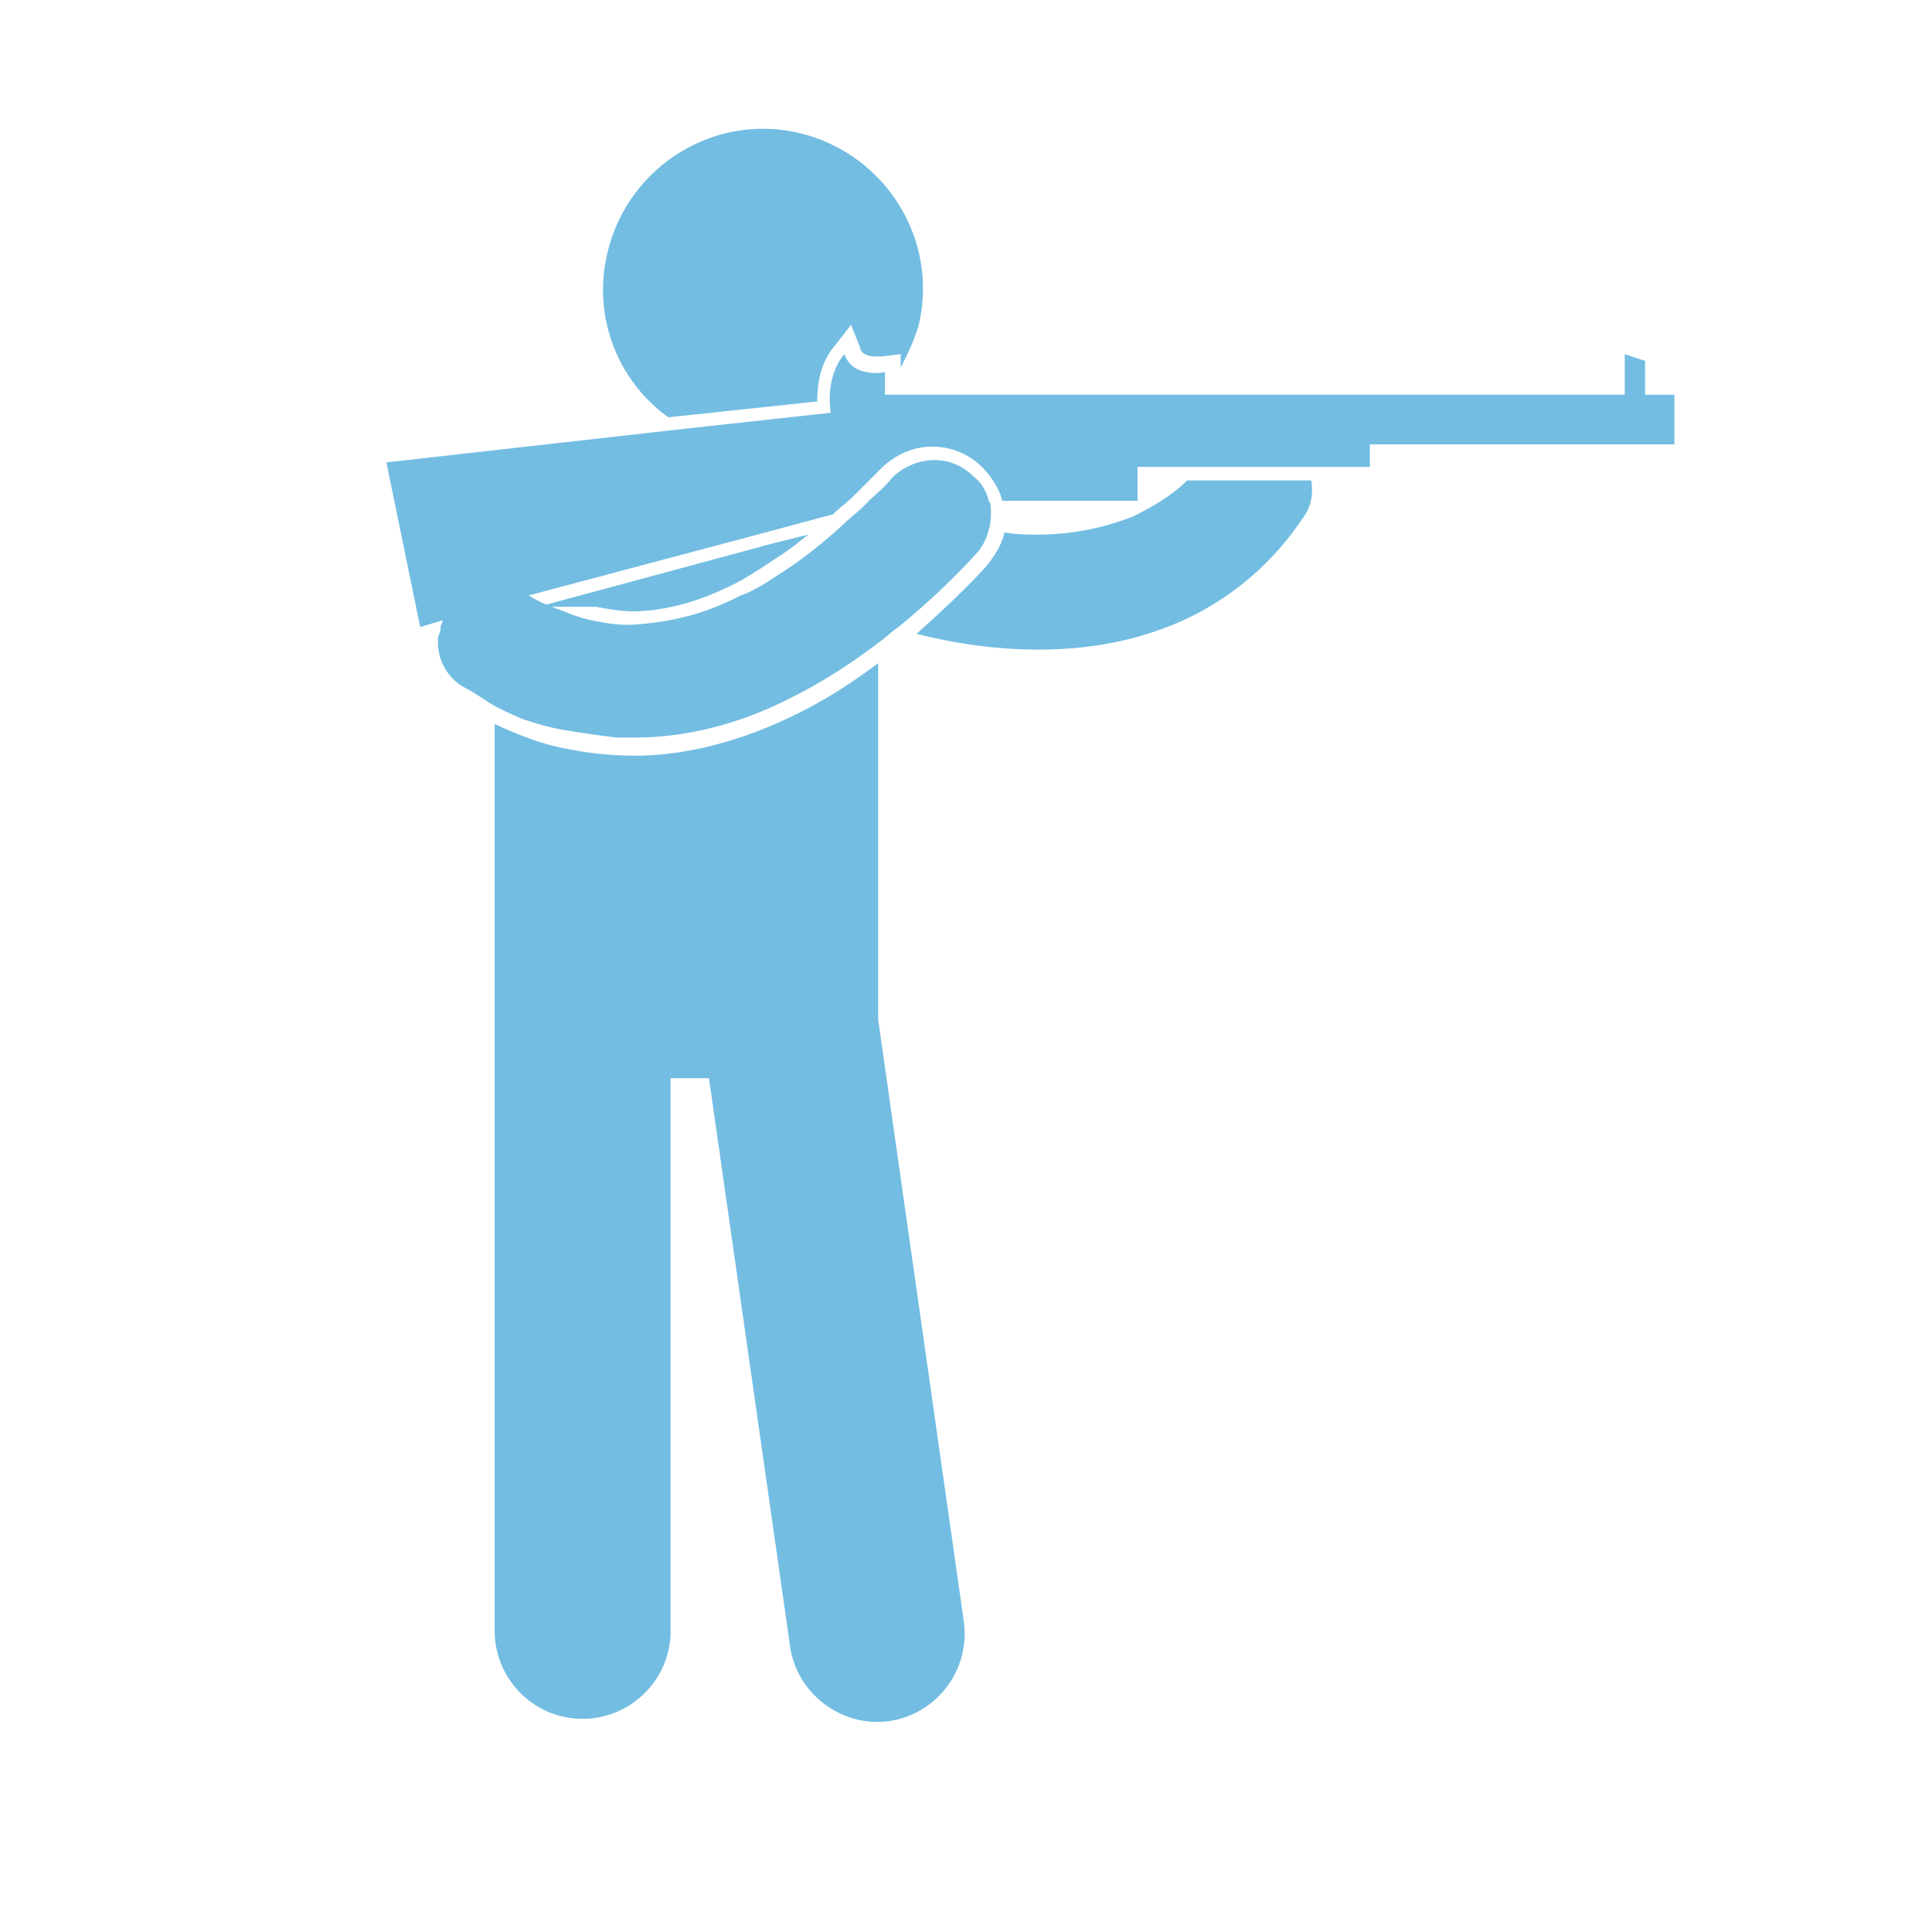
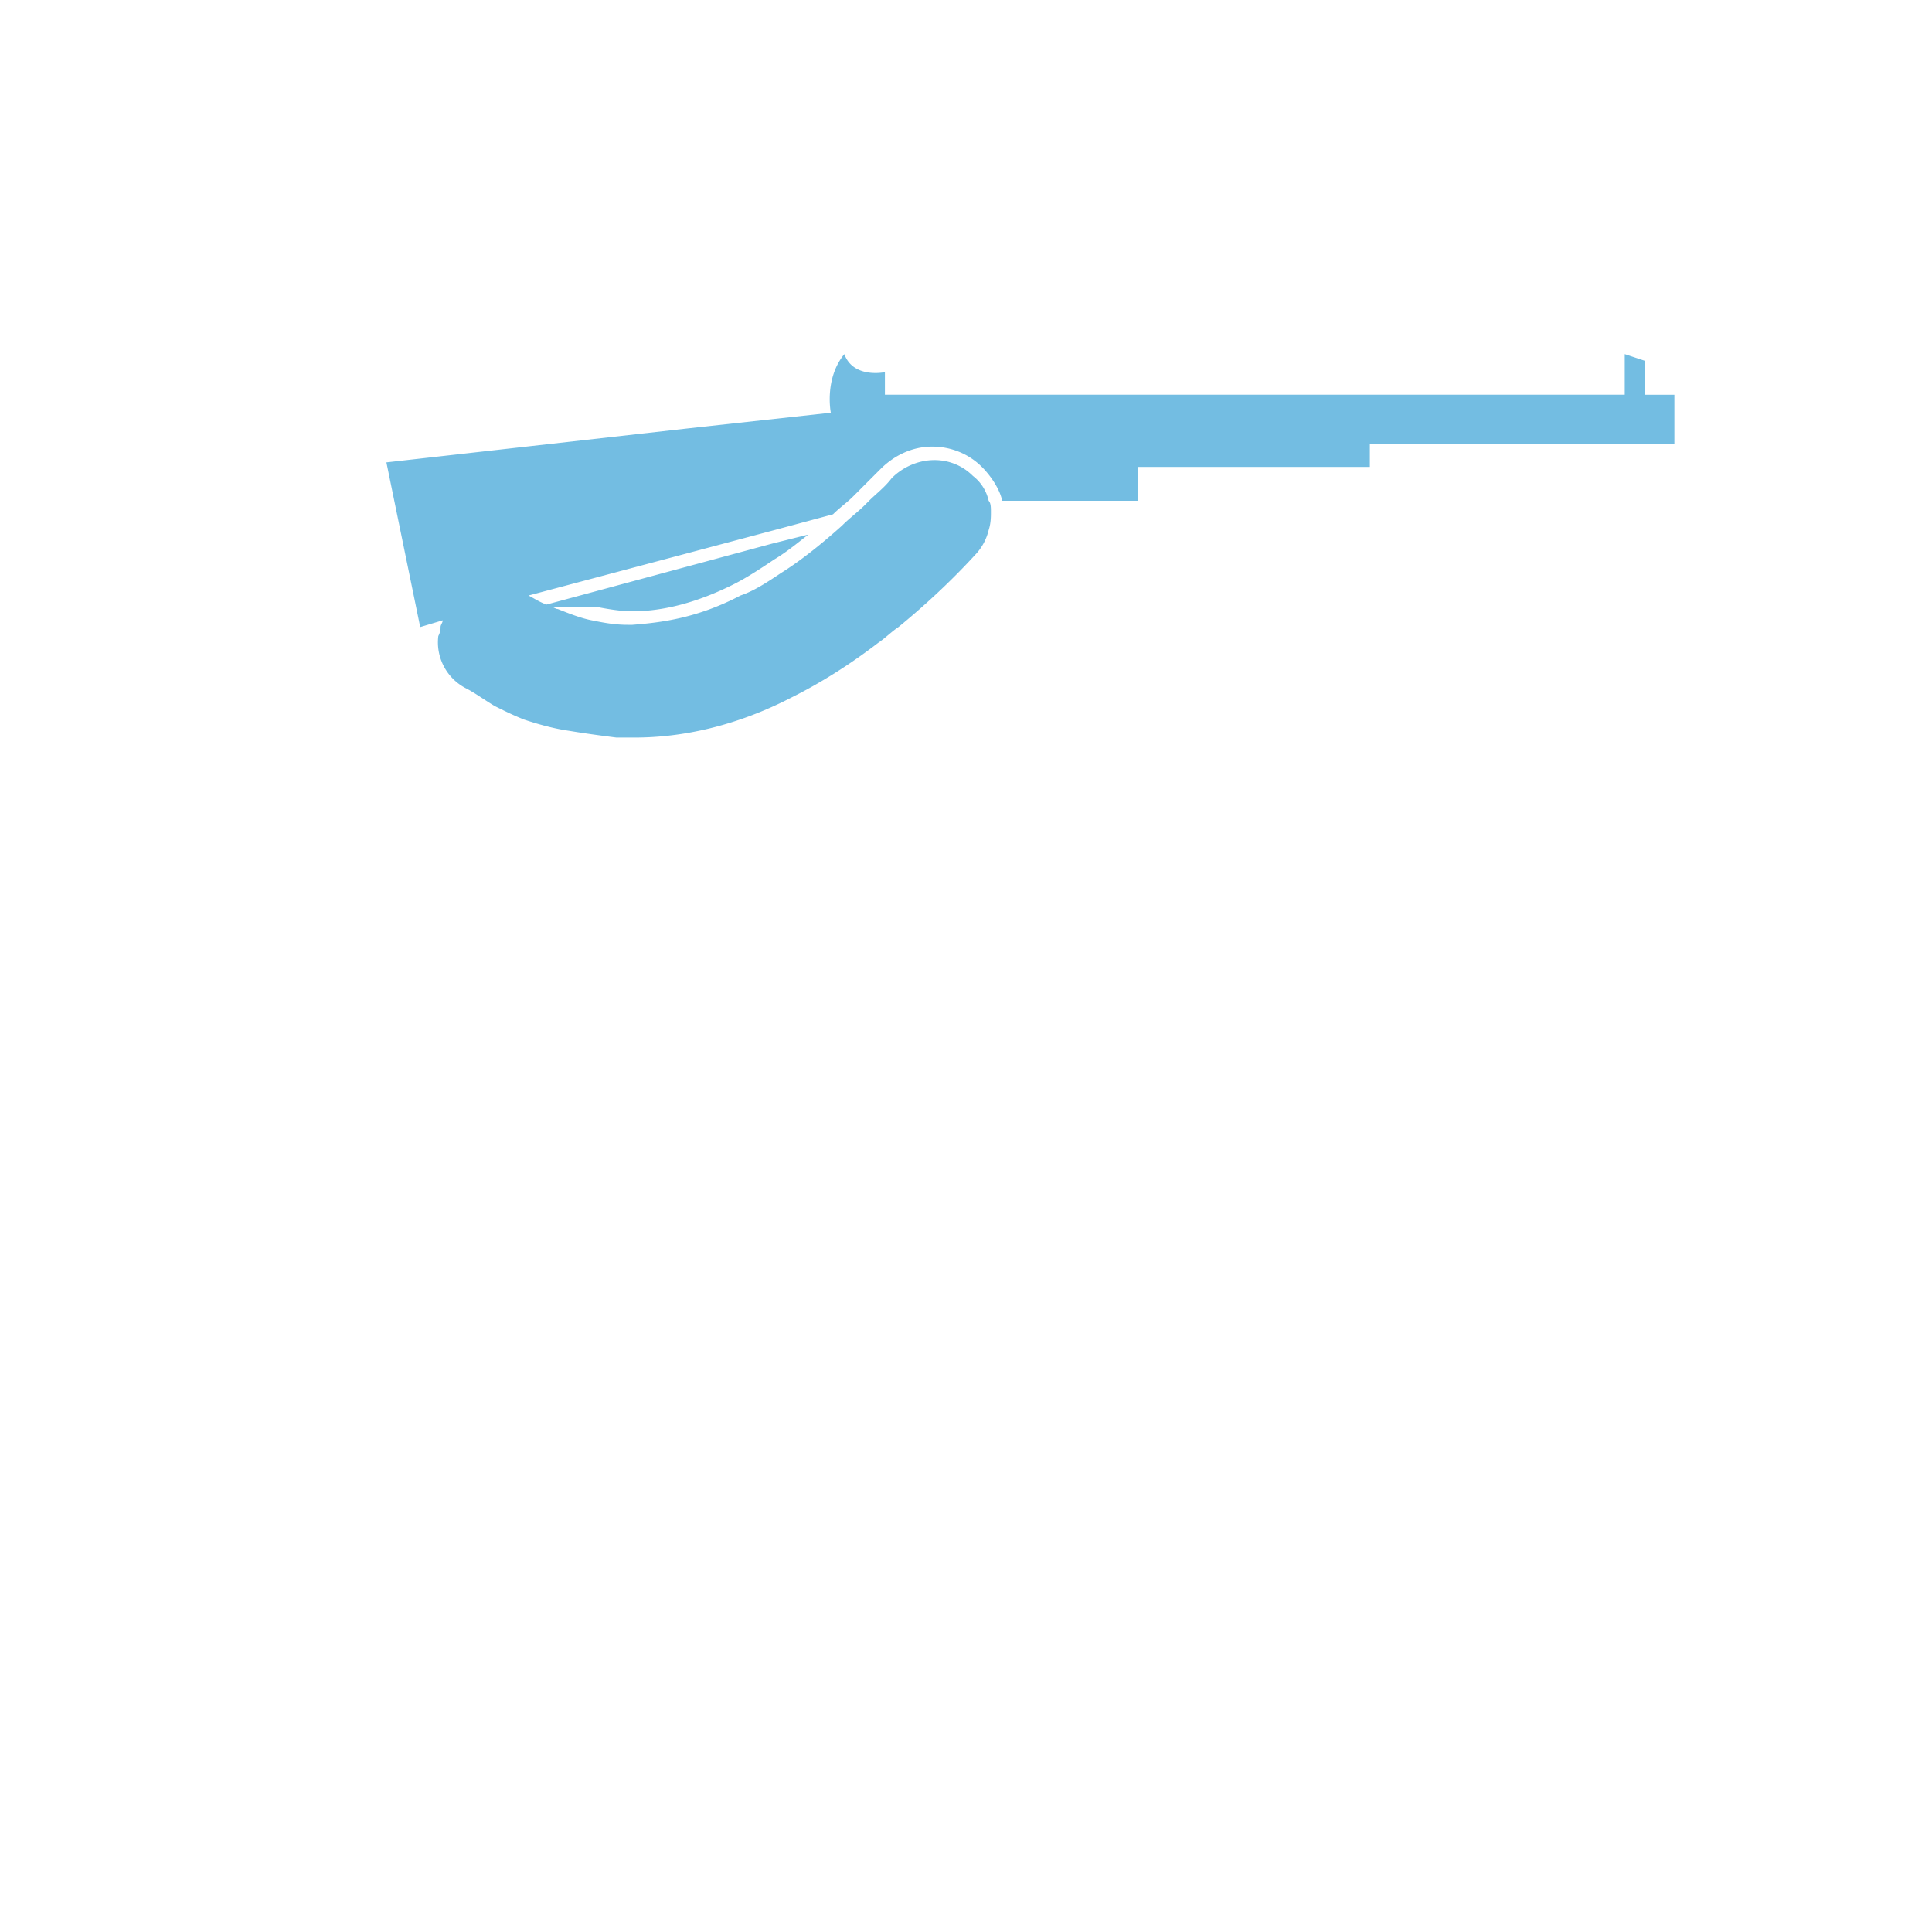
<svg xmlns="http://www.w3.org/2000/svg" t="1733376371967" class="icon" viewBox="0 0 1024 1024" version="1.1" p-id="13447" width="32" height="32">
-   <path d="M262.178 541.594v322.799c0 25.088 20.343 46.626 46.626 46.626 25.122 0 46.626-20.343 46.626-46.626v-292.932h20.343l43.008 301.295c3.618 25.088 27.511 43.008 52.634 39.458a46.899 46.899 0 0 0 39.458-52.599l-45.431-319.215v-188.928c-14.336 10.786-27.511 19.115-41.847 26.317-28.672 14.336-58.573 22.733-87.279 22.733-11.947 0-23.893-1.229-35.84-3.618-13.175-2.389-25.122-7.168-38.298-13.141v157.833zM442.709 182.921l8.363-10.752 4.779 11.947c0 1.195 1.229 4.779 8.397 4.779h3.584l9.557-1.195v7.168c3.584-7.168 7.168-14.336 9.557-22.699 10.752-45.431-17.92-90.863-63.351-101.649-45.431-10.752-90.863 17.954-101.615 63.386a83.217 83.217 0 0 0 32.256 87.279l78.916-8.397c0-8.363 1.195-20.309 9.557-29.867zM600.542 273.749c-15.565 6.007-32.29 9.591-50.21 9.591-6.007 0-11.947 0-17.954-1.195-1.195 5.973-4.779 11.947-9.557 17.92-11.947 13.175-25.122 25.122-37.069 35.874 19.115 4.779 40.653 8.363 64.58 8.363 23.893 0 49.015-3.584 74.103-14.336a151.108 151.108 0 0 0 65.775-54.989c4.779-5.973 5.973-13.175 4.779-20.343h-65.775c-8.363 8.397-19.115 14.336-28.672 19.115z" fill="#73BDE2" p-id="13448" />
  <path d="M301.636 387.345c7.168 1.195 15.531 2.389 25.122 3.584h9.557c25.088 0 53.794-5.973 83.695-21.504 14.336-7.168 29.867-16.725 45.397-28.672 3.618-2.389 7.168-6.007 10.786-8.397 13.141-10.752 27.511-23.893 40.619-38.229a28.501 28.501 0 0 0 7.202-13.175c1.195-3.584 1.195-7.168 1.195-9.557 0-2.389 0-4.779-1.195-5.973a22.733 22.733 0 0 0-8.363-13.175c-11.947-11.947-31.061-10.752-43.042 1.195-3.584 4.779-8.363 8.363-11.947 11.947l-2.389 2.389c-3.618 3.618-8.397 7.168-11.947 10.786-11.981 10.752-22.733 19.115-32.29 25.088-7.168 4.779-14.336 9.557-21.504 11.947-22.733 11.947-41.882 14.37-57.412 15.565h-2.389c-7.168 0-13.141-1.195-19.115-2.389-6.007-1.195-11.947-3.584-17.954-5.973-1.195 0-2.389-1.195-3.584-1.195h23.893c6.007 1.195 13.175 2.389 19.115 2.389 16.759 0 34.714-4.779 53.828-14.336 7.168-3.618 14.336-8.397 21.504-13.175 6.007-3.584 11.947-8.363 17.954-13.141l-19.115 4.779-119.569 32.29c-3.584-1.195-7.168-3.584-9.557-4.779l130.321-34.679 31.061-8.363c3.584-3.584 7.168-5.973 10.752-9.557l14.336-14.336c7.168-7.202 16.759-11.981 27.511-11.981 9.557 0 19.115 3.584 26.283 10.752 4.813 4.779 9.591 11.947 10.786 17.954h71.748V247.467h123.119V235.52H887.467v-26.283h-15.531v-17.954l-10.786-3.584v21.504H469.026v-11.947s-16.725 3.584-21.504-9.557c-10.786 13.141-7.168 31.061-7.168 31.061l-76.561 8.397L204.8 245.077l17.92 87.279 11.947-3.584c0 1.195-1.161 2.389-1.161 3.584 0 1.195 0 2.389-1.195 4.779a27.409 27.409 0 0 0 14.336 27.511c4.779 2.389 9.557 5.973 15.531 9.557 4.779 2.389 9.557 4.779 15.565 7.168 7.168 2.389 15.531 4.779 23.893 5.973z" fill="#73BDE2" p-id="13449" />
</svg>